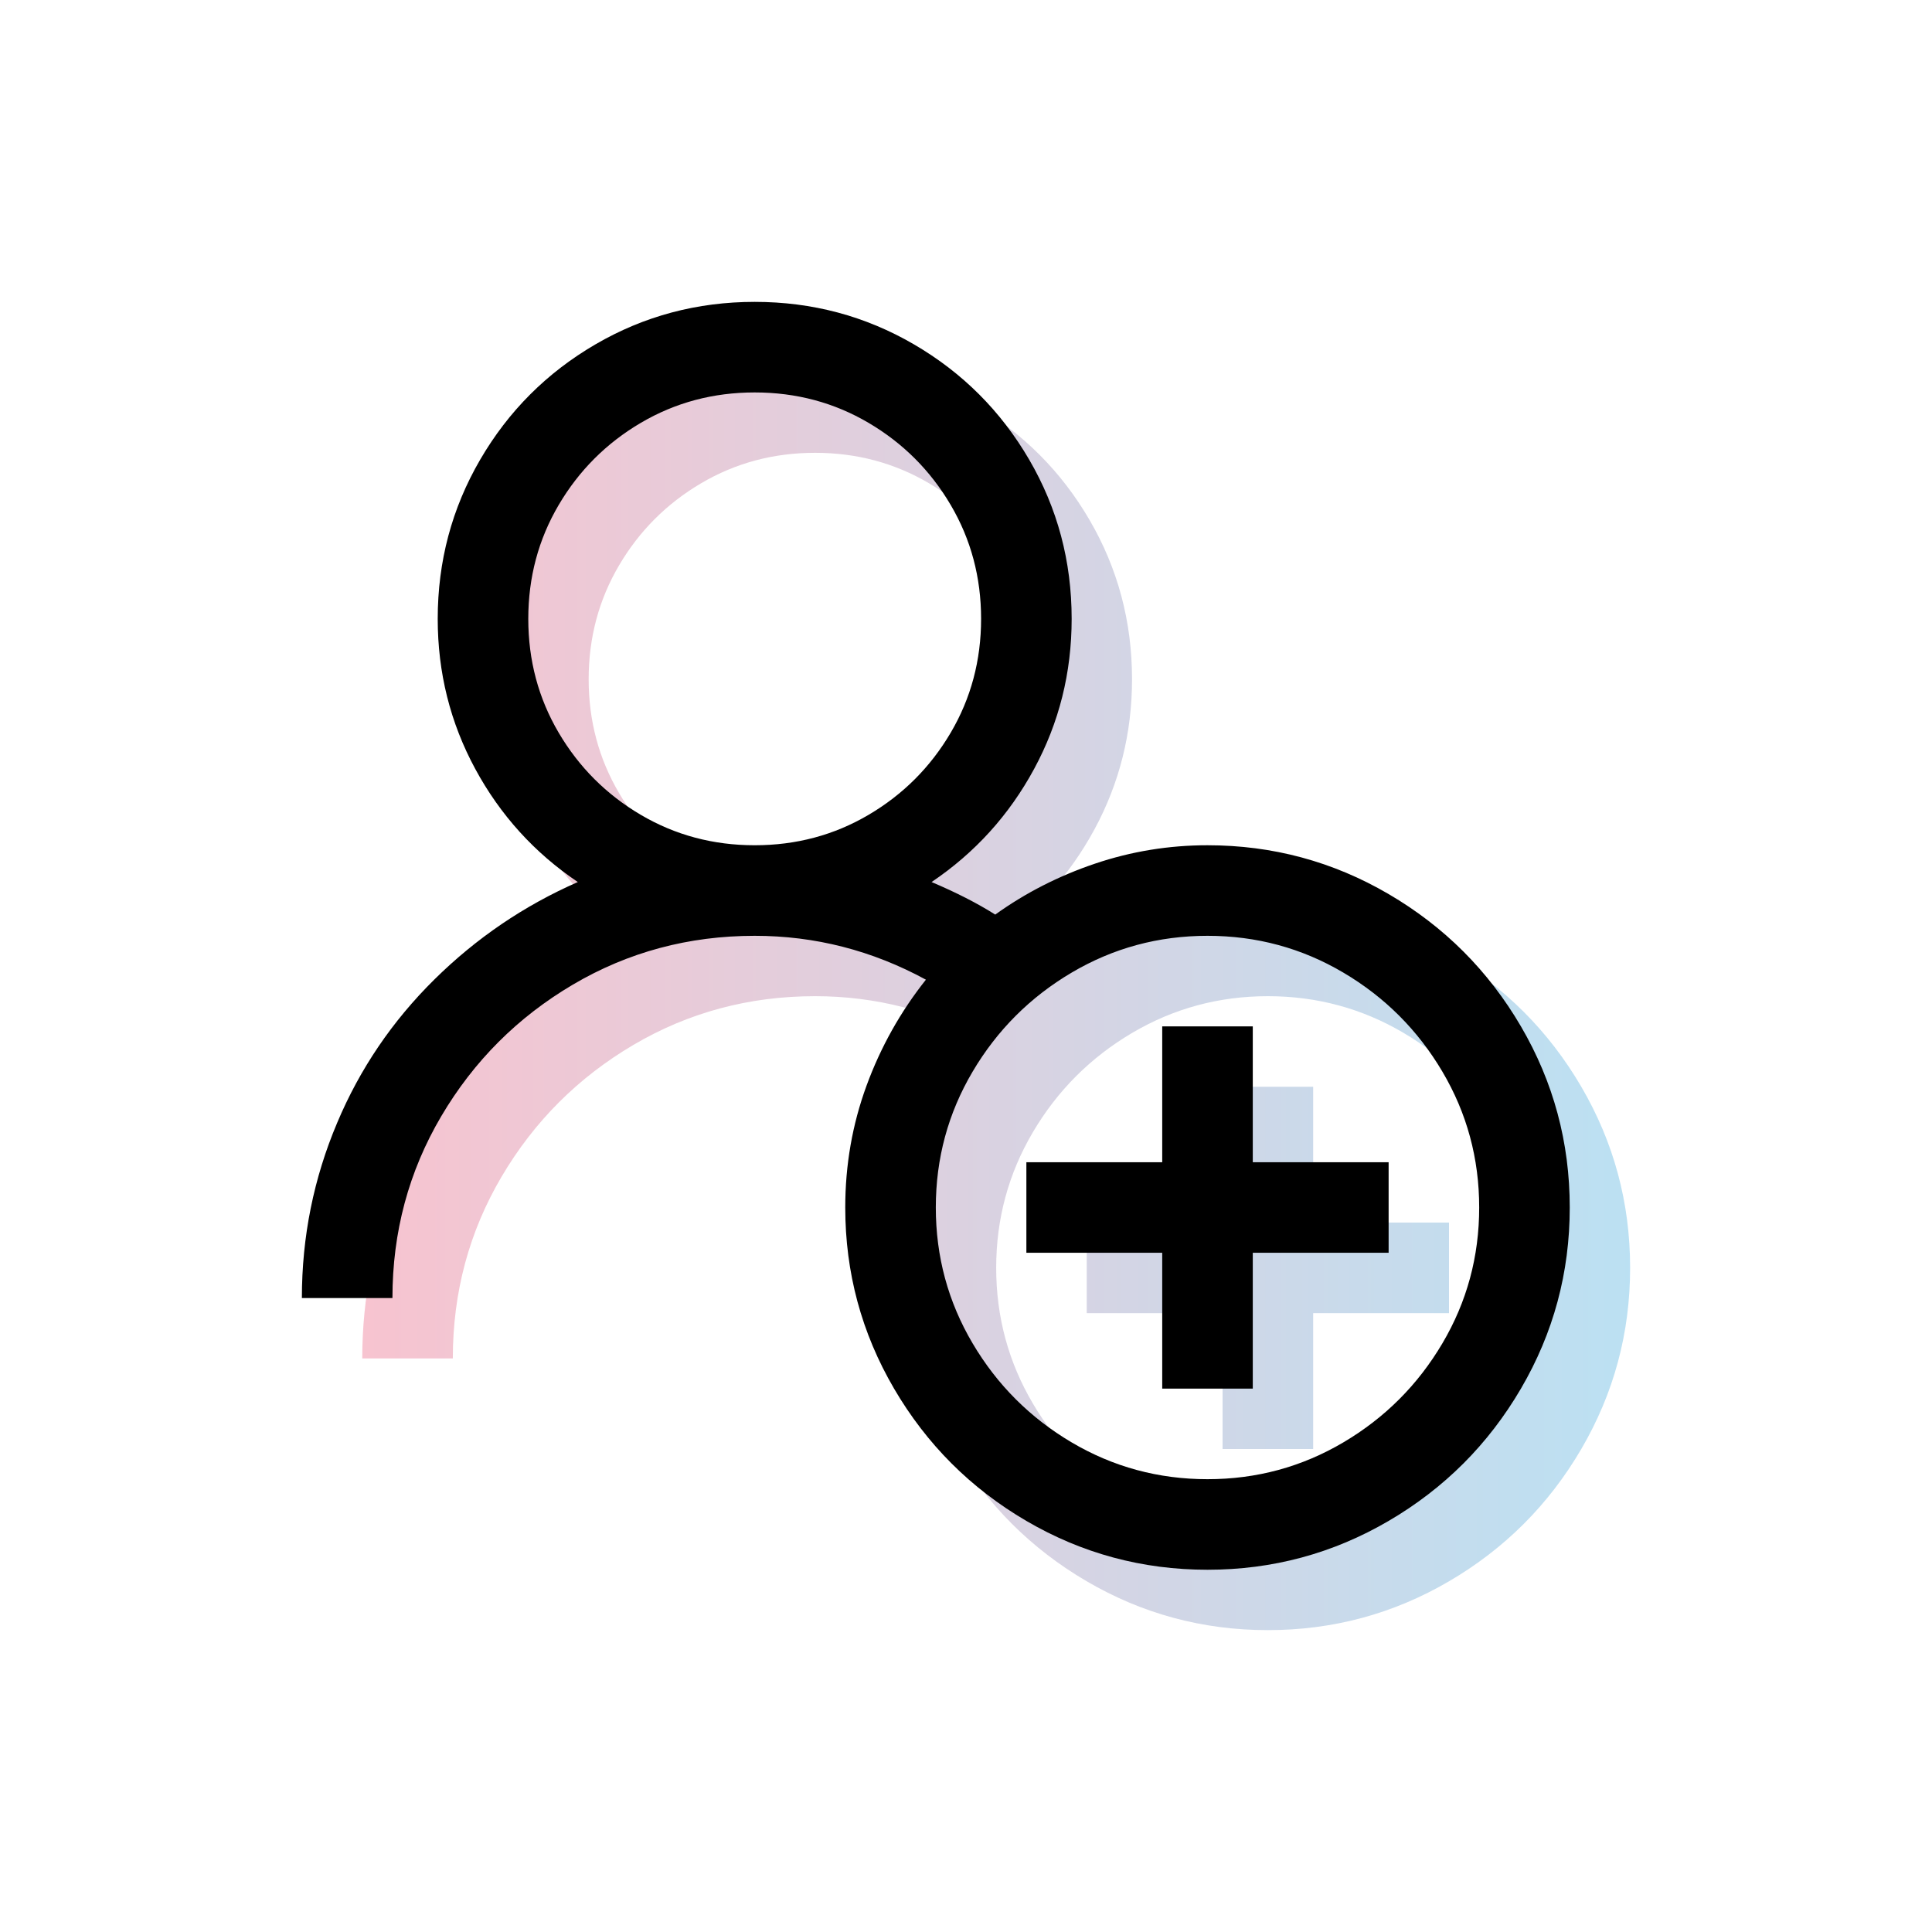
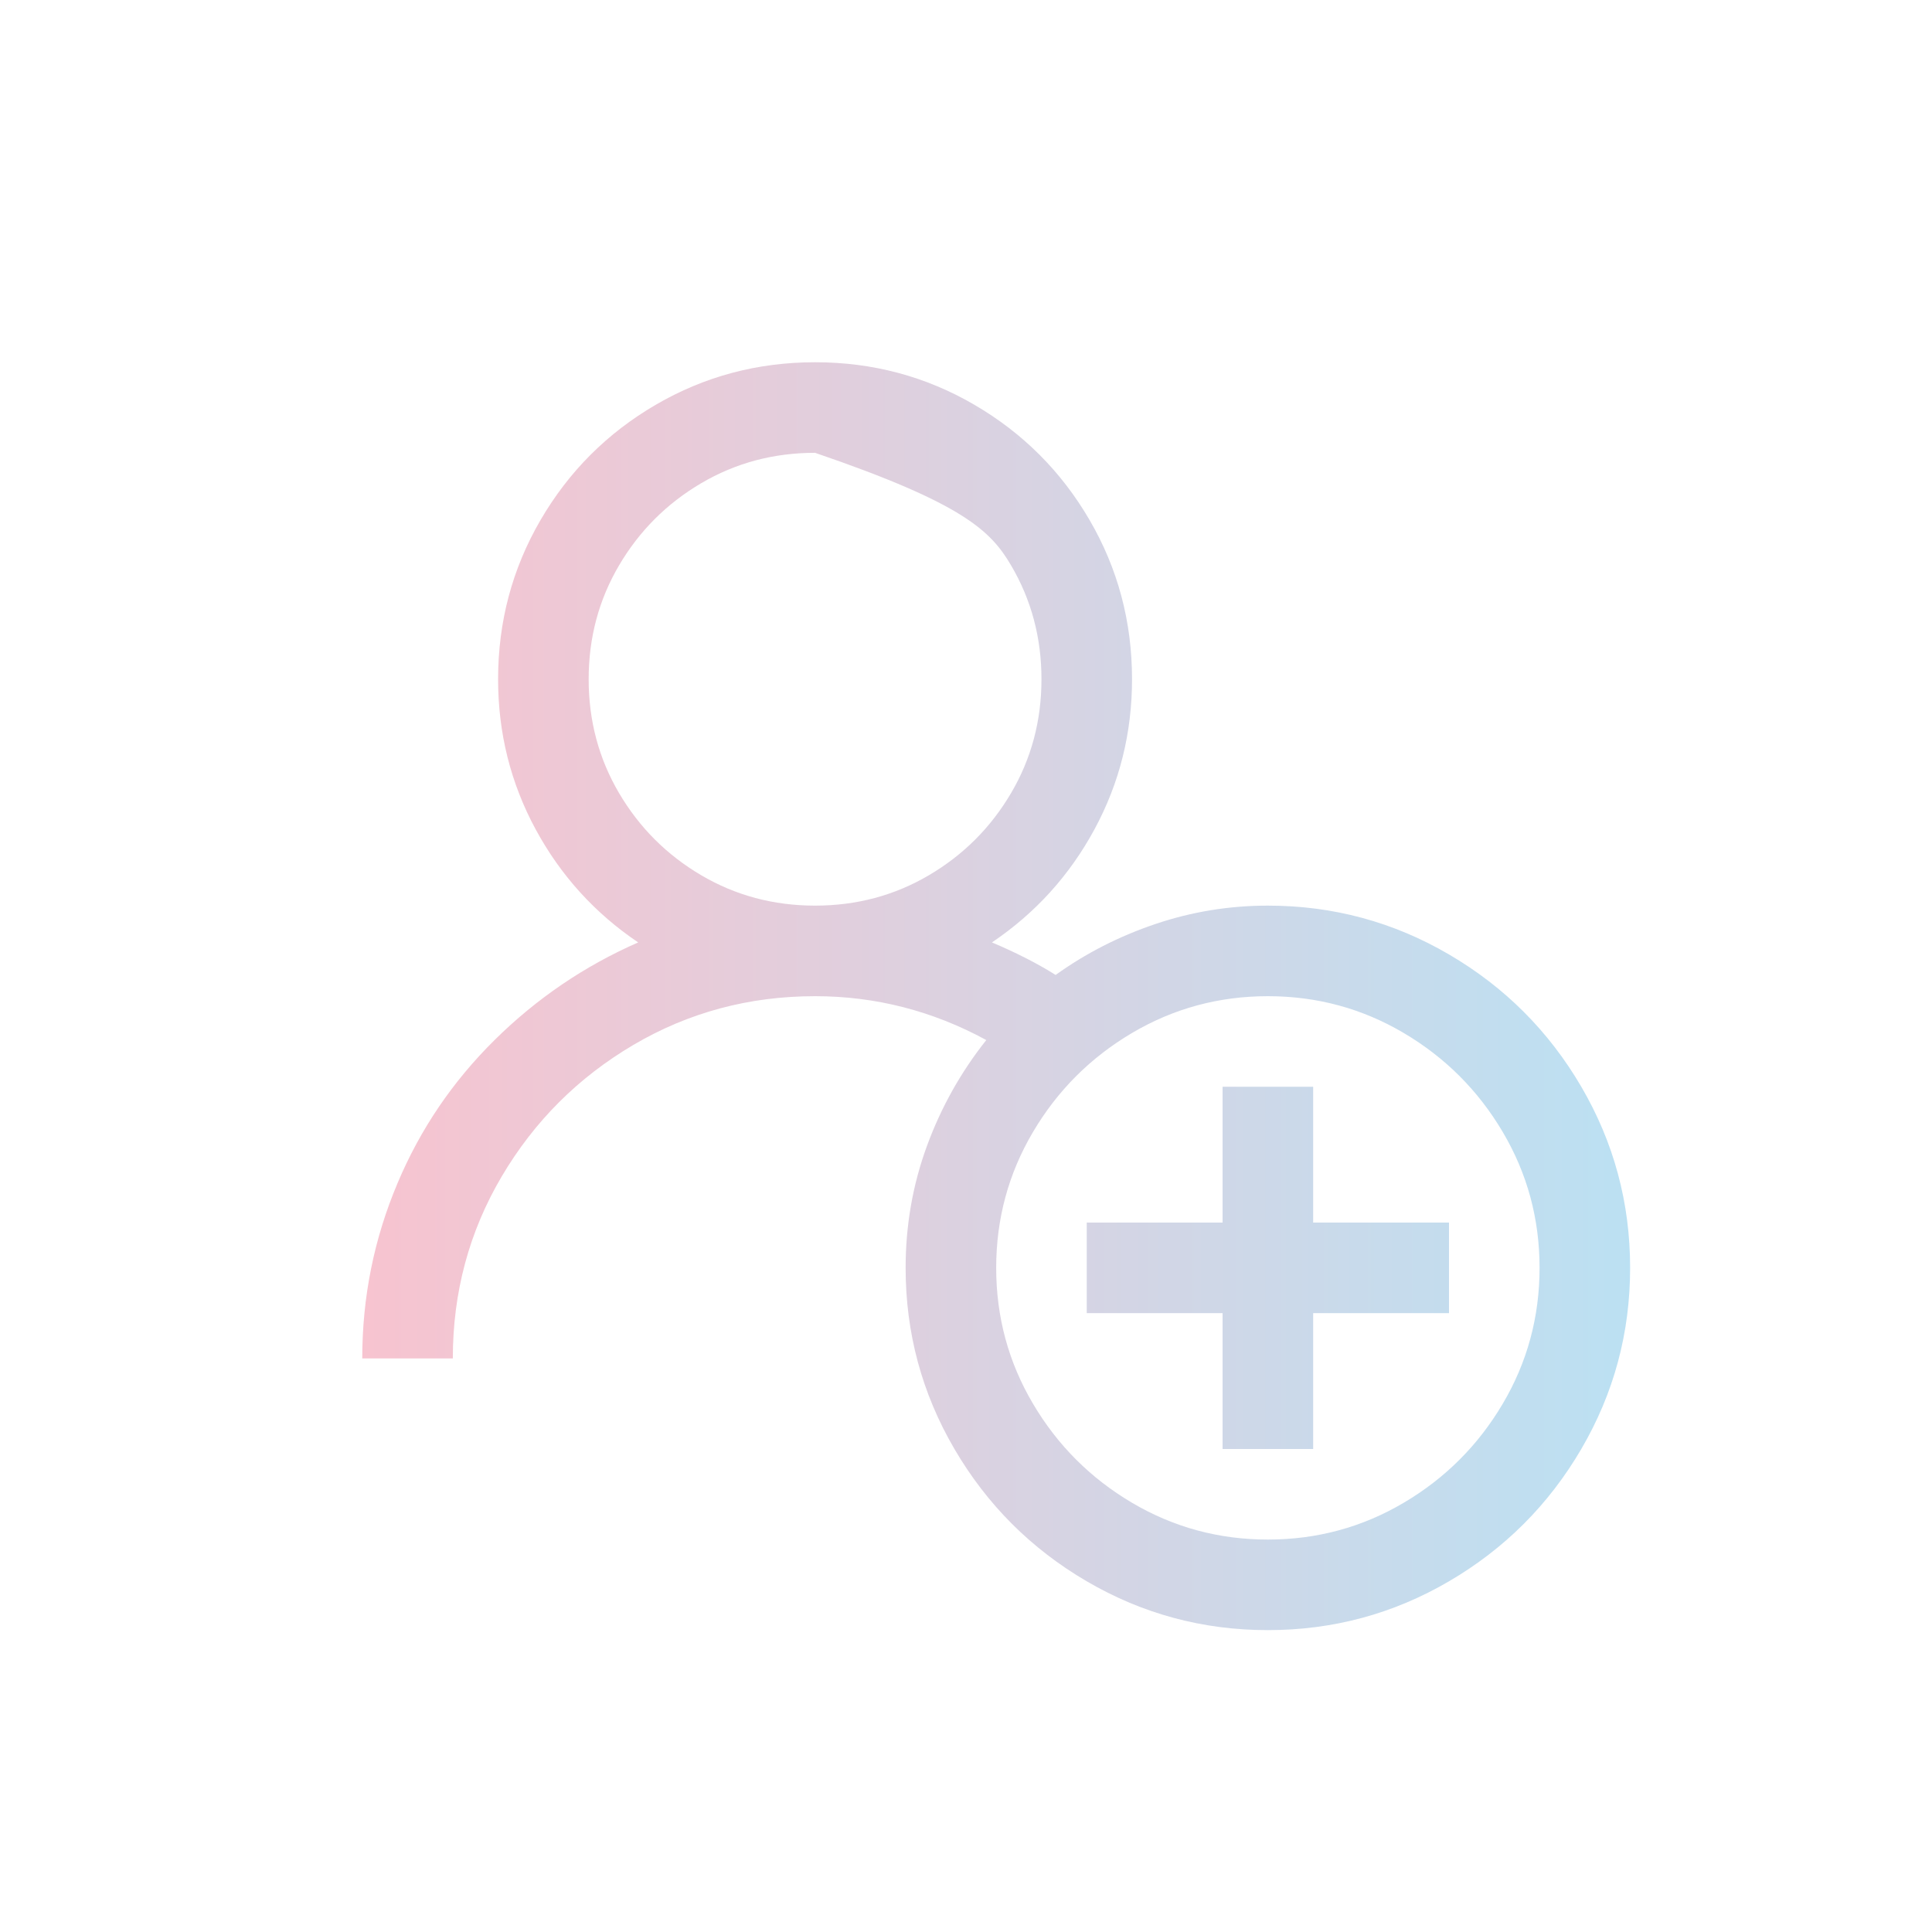
<svg xmlns="http://www.w3.org/2000/svg" width="160px" height="160px" viewBox="0 0 160 160" version="1.1">
  <title>Group 163</title>
  <defs>
    <linearGradient x1="100%" y1="50%" x2="0%" y2="50%" id="linearGradient-1">
      <stop stop-color="#1C99D6" offset="0%" />
      <stop stop-color="#E53860" offset="100%" />
    </linearGradient>
  </defs>
  <g id="Website" stroke="none" stroke-width="1" fill="none" fill-rule="evenodd">
    <g id="Product-pagina---interacties-meten---chatbot" transform="translate(-641, -675)">
      <g id="Group-163" transform="translate(641, 675)">
        <rect id="Rectangle-Copy-92" fill="#FFFFFF" x="0" y="0" width="160" height="160" />
        <g id="Group-5" transform="translate(25, 25)">
-           <path d="M80,110 C85.391,110 90.391,108.652 95,105.957 C99.609,103.262 103.262,99.609 105.957,95 C108.652,90.391 110,85.391 110,80 C110,74.609 108.652,69.609 105.957,65 C103.262,60.391 99.609,56.738 95,54.043 C90.391,51.348 85.391,50 80,50 C76.797,50 73.691,50.508 70.684,51.523 C67.676,52.539 64.922,53.945 62.422,55.742 C60.938,54.805 59.18,53.906 57.148,53.047 C60.742,50.625 63.574,47.5 65.645,43.672 C67.715,39.844 68.75,35.703 68.75,31.25 C68.75,26.484 67.578,22.09 65.234,18.066 C62.891,14.043 59.707,10.859 55.684,8.516 C51.66,6.172 47.266,5 42.5,5 C37.734,5 33.34,6.172 29.316,8.516 C25.293,10.859 22.109,14.043 19.766,18.066 C17.422,22.09 16.25,26.484 16.25,31.25 C16.25,35.703 17.285,39.844 19.355,43.672 C21.426,47.5 24.258,50.625 27.852,53.047 C23.398,55 19.434,57.695 15.957,61.133 C12.48,64.57 9.805,68.516 7.93,72.969 C5.977,77.578 5,82.422 5,87.5 L12.5,87.5 C12.5,82.031 13.848,77.012 16.543,72.441 C19.238,67.871 22.871,64.238 27.441,61.543 C32.012,58.848 37.031,57.5 42.5,57.5 C47.5,57.5 52.227,58.711 56.68,61.133 C54.57,63.789 52.93,66.719 51.758,69.922 C50.586,73.125 50,76.484 50,80 C50,85.391 51.348,90.391 54.043,95 C56.738,99.609 60.391,103.262 65,105.957 C69.609,108.652 74.609,110 80,110 Z M42.5,50 C39.062,50 35.918,49.16 33.066,47.48 C30.215,45.801 27.949,43.535 26.27,40.684 C24.59,37.832 23.75,34.688 23.75,31.25 C23.75,27.812 24.59,24.668 26.27,21.816 C27.949,18.965 30.215,16.699 33.066,15.02 C35.918,13.34 39.062,12.5 42.5,12.5 C45.938,12.5 49.082,13.34 51.934,15.02 C54.785,16.699 57.051,18.965 58.73,21.816 C60.41,24.668 61.25,27.812 61.25,31.25 C61.25,34.688 60.41,37.832 58.73,40.684 C57.051,43.535 54.785,45.801 51.934,47.48 C49.082,49.16 45.938,50 42.5,50 Z M80,102.5 C75.938,102.5 72.188,101.484 68.75,99.453 C65.312,97.422 62.578,94.688 60.547,91.25 C58.516,87.812 57.5,84.062 57.5,80 C57.5,75.938 58.516,72.188 60.547,68.75 C62.578,65.312 65.312,62.578 68.75,60.547 C72.188,58.516 75.938,57.5 80,57.5 C84.062,57.5 87.812,58.516 91.25,60.547 C94.688,62.578 97.422,65.312 99.453,68.75 C101.484,72.188 102.5,75.938 102.5,80 C102.5,84.062 101.484,87.812 99.453,91.25 C97.422,94.688 94.688,97.422 91.25,99.453 C87.812,101.484 84.062,102.5 80,102.5 Z M83.75,95 L83.75,83.75 L95,83.75 L95,76.25 L83.75,76.25 L83.75,65 L76.25,65 L76.25,76.25 L65,76.25 L65,83.75 L76.25,83.75 L76.25,95 L83.75,95 Z" id="" fill="url(#linearGradient-1)" opacity="0.297" />
-           <path d="M75,105 C80.391,105 85.391,103.652 90,100.957 C94.609,98.262 98.262,94.609 100.957,90 C103.652,85.391 105,80.391 105,75 C105,69.609 103.652,64.609 100.957,60 C98.262,55.391 94.609,51.738 90,49.043 C85.391,46.348 80.391,45 75,45 C71.797,45 68.691,45.508 65.684,46.523 C62.676,47.539 59.922,48.945 57.422,50.742 C55.938,49.805 54.18,48.906 52.148,48.047 C55.742,45.625 58.574,42.5 60.645,38.672 C62.715,34.844 63.75,30.703 63.75,26.25 C63.75,21.484 62.578,17.09 60.234,13.066 C57.891,9.043 54.707,5.859 50.684,3.516 C46.66,1.172 42.266,0 37.5,0 C32.734,0 28.34,1.172 24.316,3.516 C20.293,5.859 17.109,9.043 14.766,13.066 C12.422,17.09 11.25,21.484 11.25,26.25 C11.25,30.703 12.285,34.844 14.355,38.672 C16.426,42.5 19.258,45.625 22.852,48.047 C18.398,50 14.434,52.695 10.957,56.133 C7.48,59.57 4.805,63.516 2.93,67.969 C0.977,72.578 0,77.422 0,82.5 L7.5,82.5 C7.5,77.031 8.848,72.012 11.543,67.441 C14.238,62.871 17.871,59.238 22.441,56.543 C27.012,53.848 32.031,52.5 37.5,52.5 C42.5,52.5 47.227,53.711 51.68,56.133 C49.57,58.789 47.93,61.719 46.758,64.922 C45.586,68.125 45,71.484 45,75 C45,80.391 46.348,85.391 49.043,90 C51.738,94.609 55.391,98.262 60,100.957 C64.609,103.652 69.609,105 75,105 Z M37.5,45 C34.062,45 30.918,44.16 28.066,42.48 C25.215,40.801 22.949,38.535 21.27,35.684 C19.59,32.832 18.75,29.688 18.75,26.25 C18.75,22.812 19.59,19.668 21.27,16.816 C22.949,13.965 25.215,11.699 28.066,10.02 C30.918,8.34 34.062,7.5 37.5,7.5 C40.938,7.5 44.082,8.34 46.934,10.02 C49.785,11.699 52.051,13.965 53.73,16.816 C55.41,19.668 56.25,22.812 56.25,26.25 C56.25,29.688 55.41,32.832 53.73,35.684 C52.051,38.535 49.785,40.801 46.934,42.48 C44.082,44.16 40.938,45 37.5,45 Z M75,97.5 C70.938,97.5 67.188,96.484 63.75,94.453 C60.312,92.422 57.578,89.688 55.547,86.25 C53.516,82.812 52.5,79.062 52.5,75 C52.5,70.938 53.516,67.188 55.547,63.75 C57.578,60.312 60.312,57.578 63.75,55.547 C67.188,53.516 70.938,52.5 75,52.5 C79.062,52.5 82.812,53.516 86.25,55.547 C89.688,57.578 92.422,60.312 94.453,63.75 C96.484,67.188 97.5,70.938 97.5,75 C97.5,79.062 96.484,82.812 94.453,86.25 C92.422,89.688 89.688,92.422 86.25,94.453 C82.812,96.484 79.062,97.5 75,97.5 Z M78.75,90 L78.75,78.75 L90,78.75 L90,71.25 L78.75,71.25 L78.75,60 L71.25,60 L71.25,71.25 L60,71.25 L60,78.75 L71.25,78.75 L71.25,90 L78.75,90 Z" id="-copy" fill="#000000" fill-rule="nonzero" />
+           <path d="M80,110 C85.391,110 90.391,108.652 95,105.957 C99.609,103.262 103.262,99.609 105.957,95 C108.652,90.391 110,85.391 110,80 C110,74.609 108.652,69.609 105.957,65 C103.262,60.391 99.609,56.738 95,54.043 C90.391,51.348 85.391,50 80,50 C76.797,50 73.691,50.508 70.684,51.523 C67.676,52.539 64.922,53.945 62.422,55.742 C60.938,54.805 59.18,53.906 57.148,53.047 C60.742,50.625 63.574,47.5 65.645,43.672 C67.715,39.844 68.75,35.703 68.75,31.25 C68.75,26.484 67.578,22.09 65.234,18.066 C62.891,14.043 59.707,10.859 55.684,8.516 C51.66,6.172 47.266,5 42.5,5 C37.734,5 33.34,6.172 29.316,8.516 C25.293,10.859 22.109,14.043 19.766,18.066 C17.422,22.09 16.25,26.484 16.25,31.25 C16.25,35.703 17.285,39.844 19.355,43.672 C21.426,47.5 24.258,50.625 27.852,53.047 C23.398,55 19.434,57.695 15.957,61.133 C12.48,64.57 9.805,68.516 7.93,72.969 C5.977,77.578 5,82.422 5,87.5 L12.5,87.5 C12.5,82.031 13.848,77.012 16.543,72.441 C19.238,67.871 22.871,64.238 27.441,61.543 C32.012,58.848 37.031,57.5 42.5,57.5 C47.5,57.5 52.227,58.711 56.68,61.133 C54.57,63.789 52.93,66.719 51.758,69.922 C50.586,73.125 50,76.484 50,80 C50,85.391 51.348,90.391 54.043,95 C56.738,99.609 60.391,103.262 65,105.957 C69.609,108.652 74.609,110 80,110 Z M42.5,50 C39.062,50 35.918,49.16 33.066,47.48 C30.215,45.801 27.949,43.535 26.27,40.684 C24.59,37.832 23.75,34.688 23.75,31.25 C23.75,27.812 24.59,24.668 26.27,21.816 C27.949,18.965 30.215,16.699 33.066,15.02 C35.918,13.34 39.062,12.5 42.5,12.5 C54.785,16.699 57.051,18.965 58.73,21.816 C60.41,24.668 61.25,27.812 61.25,31.25 C61.25,34.688 60.41,37.832 58.73,40.684 C57.051,43.535 54.785,45.801 51.934,47.48 C49.082,49.16 45.938,50 42.5,50 Z M80,102.5 C75.938,102.5 72.188,101.484 68.75,99.453 C65.312,97.422 62.578,94.688 60.547,91.25 C58.516,87.812 57.5,84.062 57.5,80 C57.5,75.938 58.516,72.188 60.547,68.75 C62.578,65.312 65.312,62.578 68.75,60.547 C72.188,58.516 75.938,57.5 80,57.5 C84.062,57.5 87.812,58.516 91.25,60.547 C94.688,62.578 97.422,65.312 99.453,68.75 C101.484,72.188 102.5,75.938 102.5,80 C102.5,84.062 101.484,87.812 99.453,91.25 C97.422,94.688 94.688,97.422 91.25,99.453 C87.812,101.484 84.062,102.5 80,102.5 Z M83.75,95 L83.75,83.75 L95,83.75 L95,76.25 L83.75,76.25 L83.75,65 L76.25,65 L76.25,76.25 L65,76.25 L65,83.75 L76.25,83.75 L76.25,95 L83.75,95 Z" id="" fill="url(#linearGradient-1)" opacity="0.297" />
        </g>
      </g>
    </g>
  </g>
</svg>